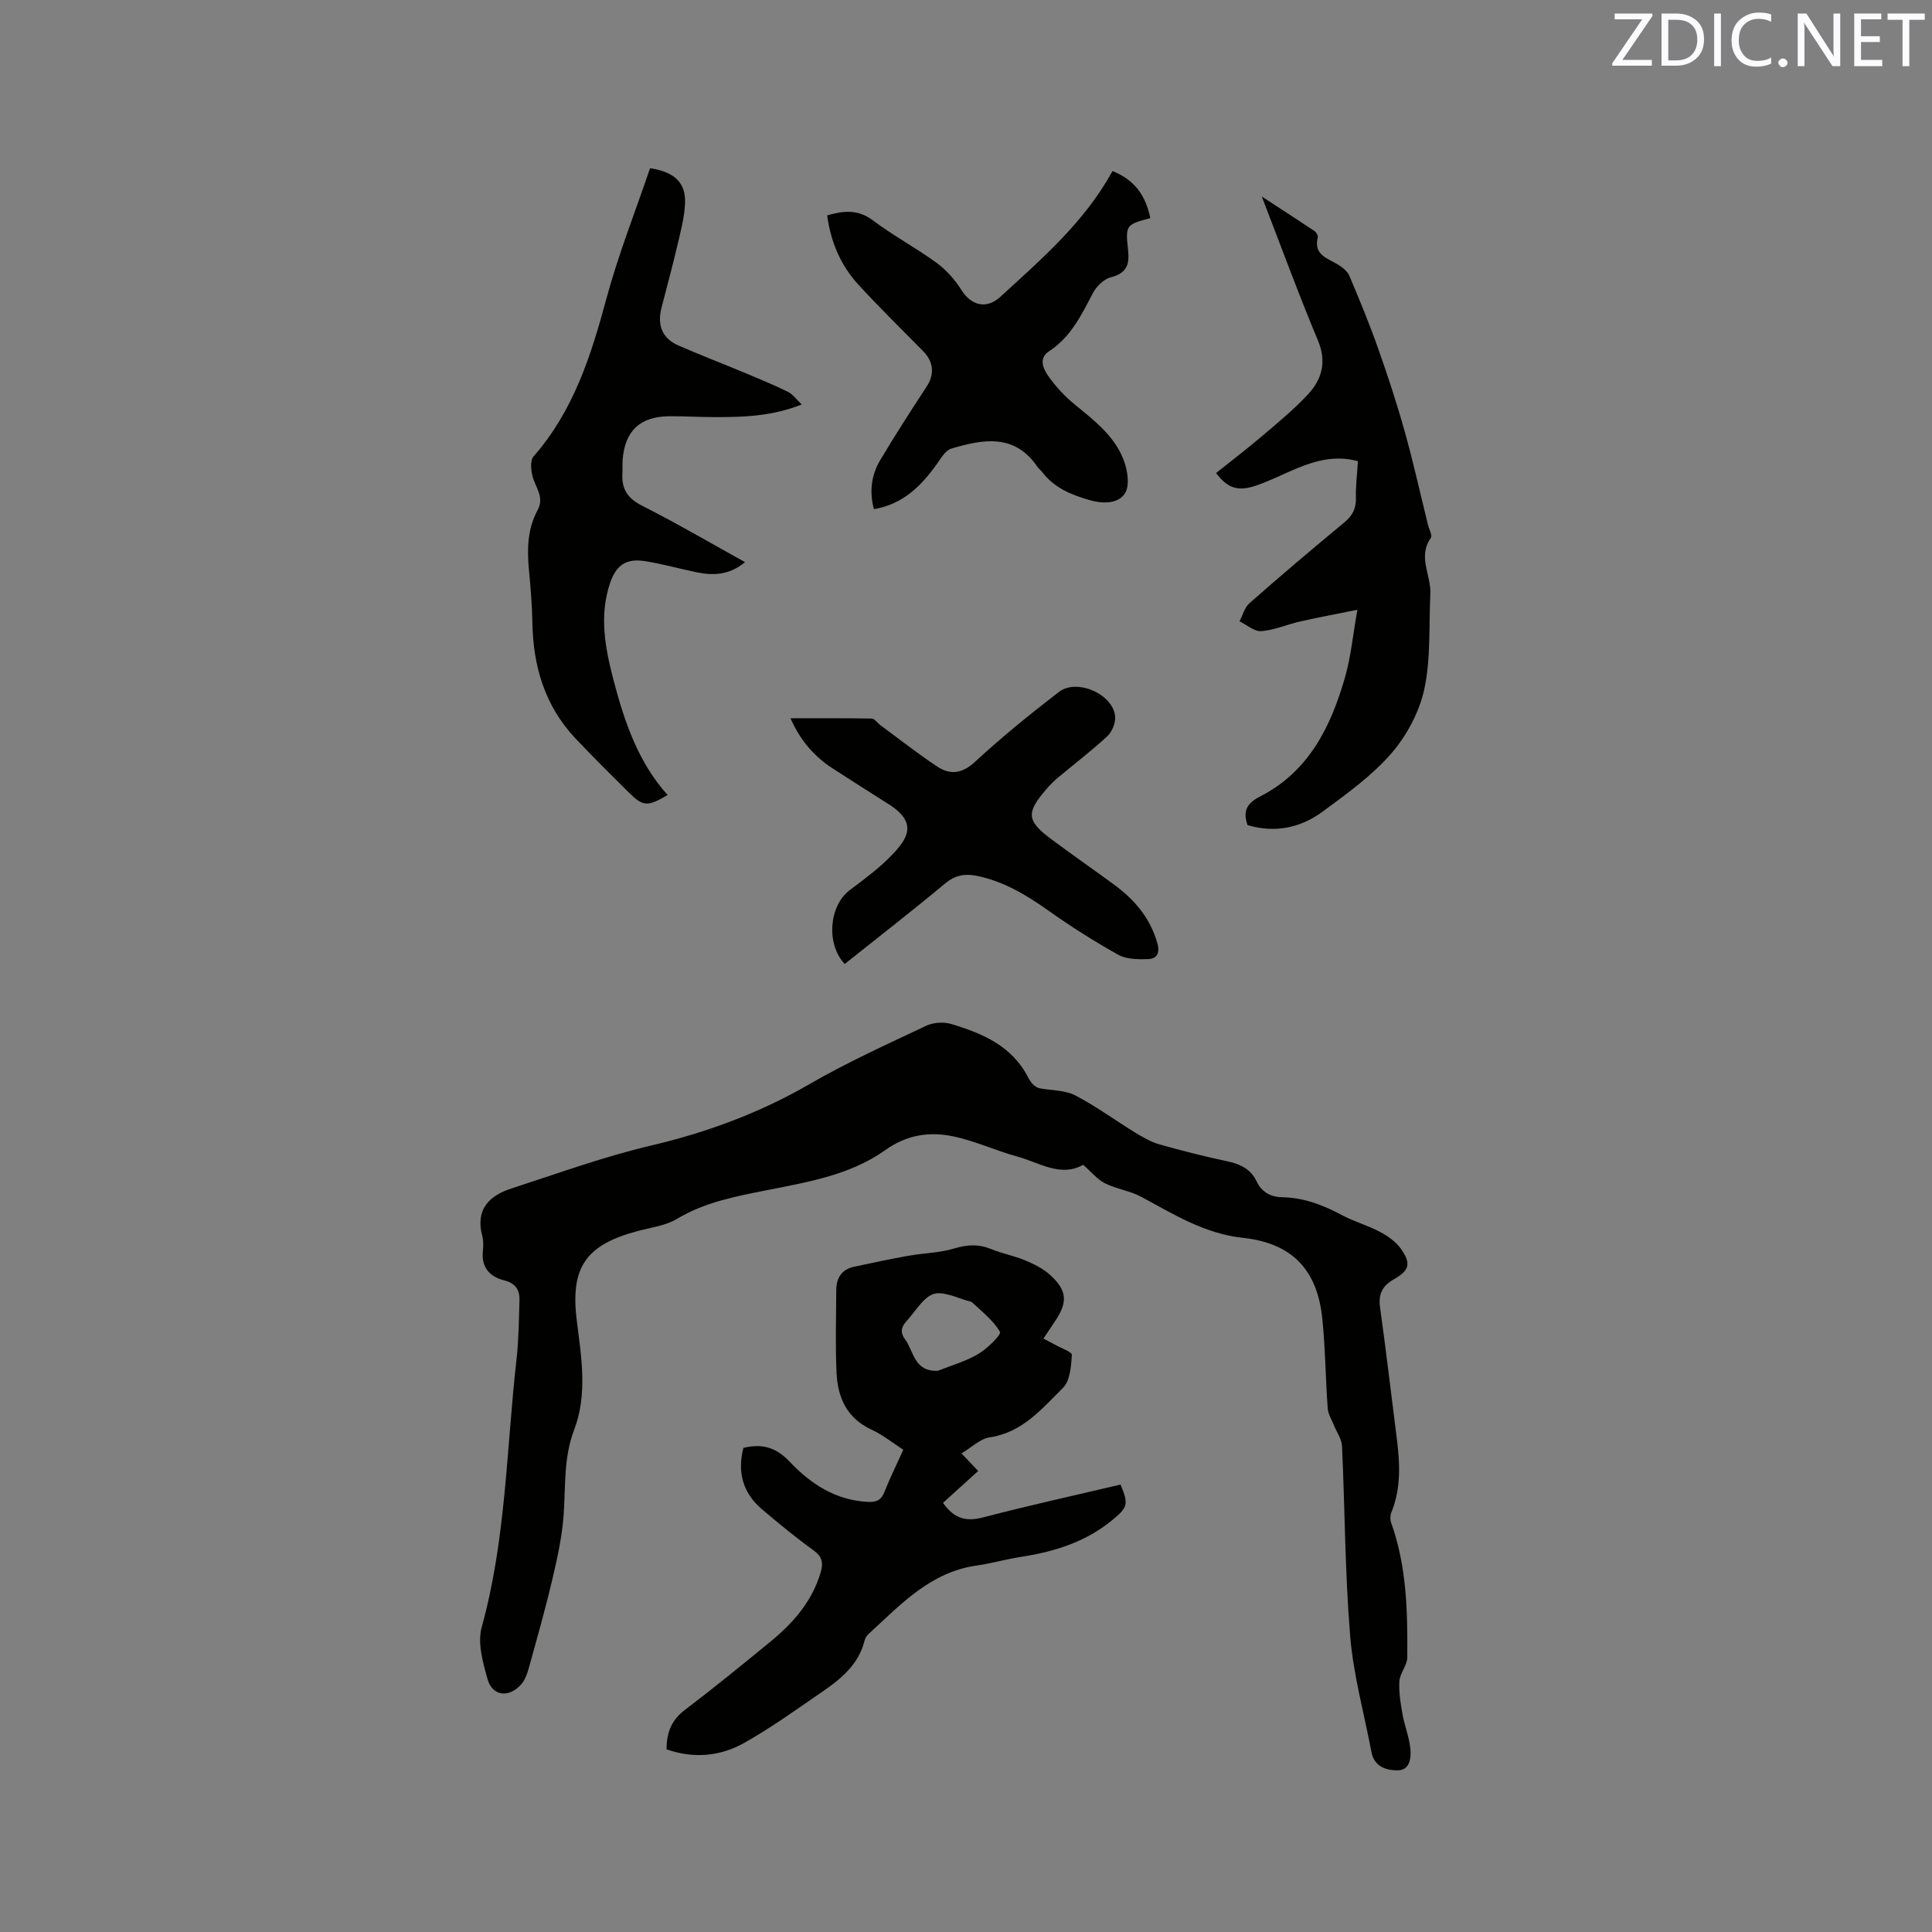
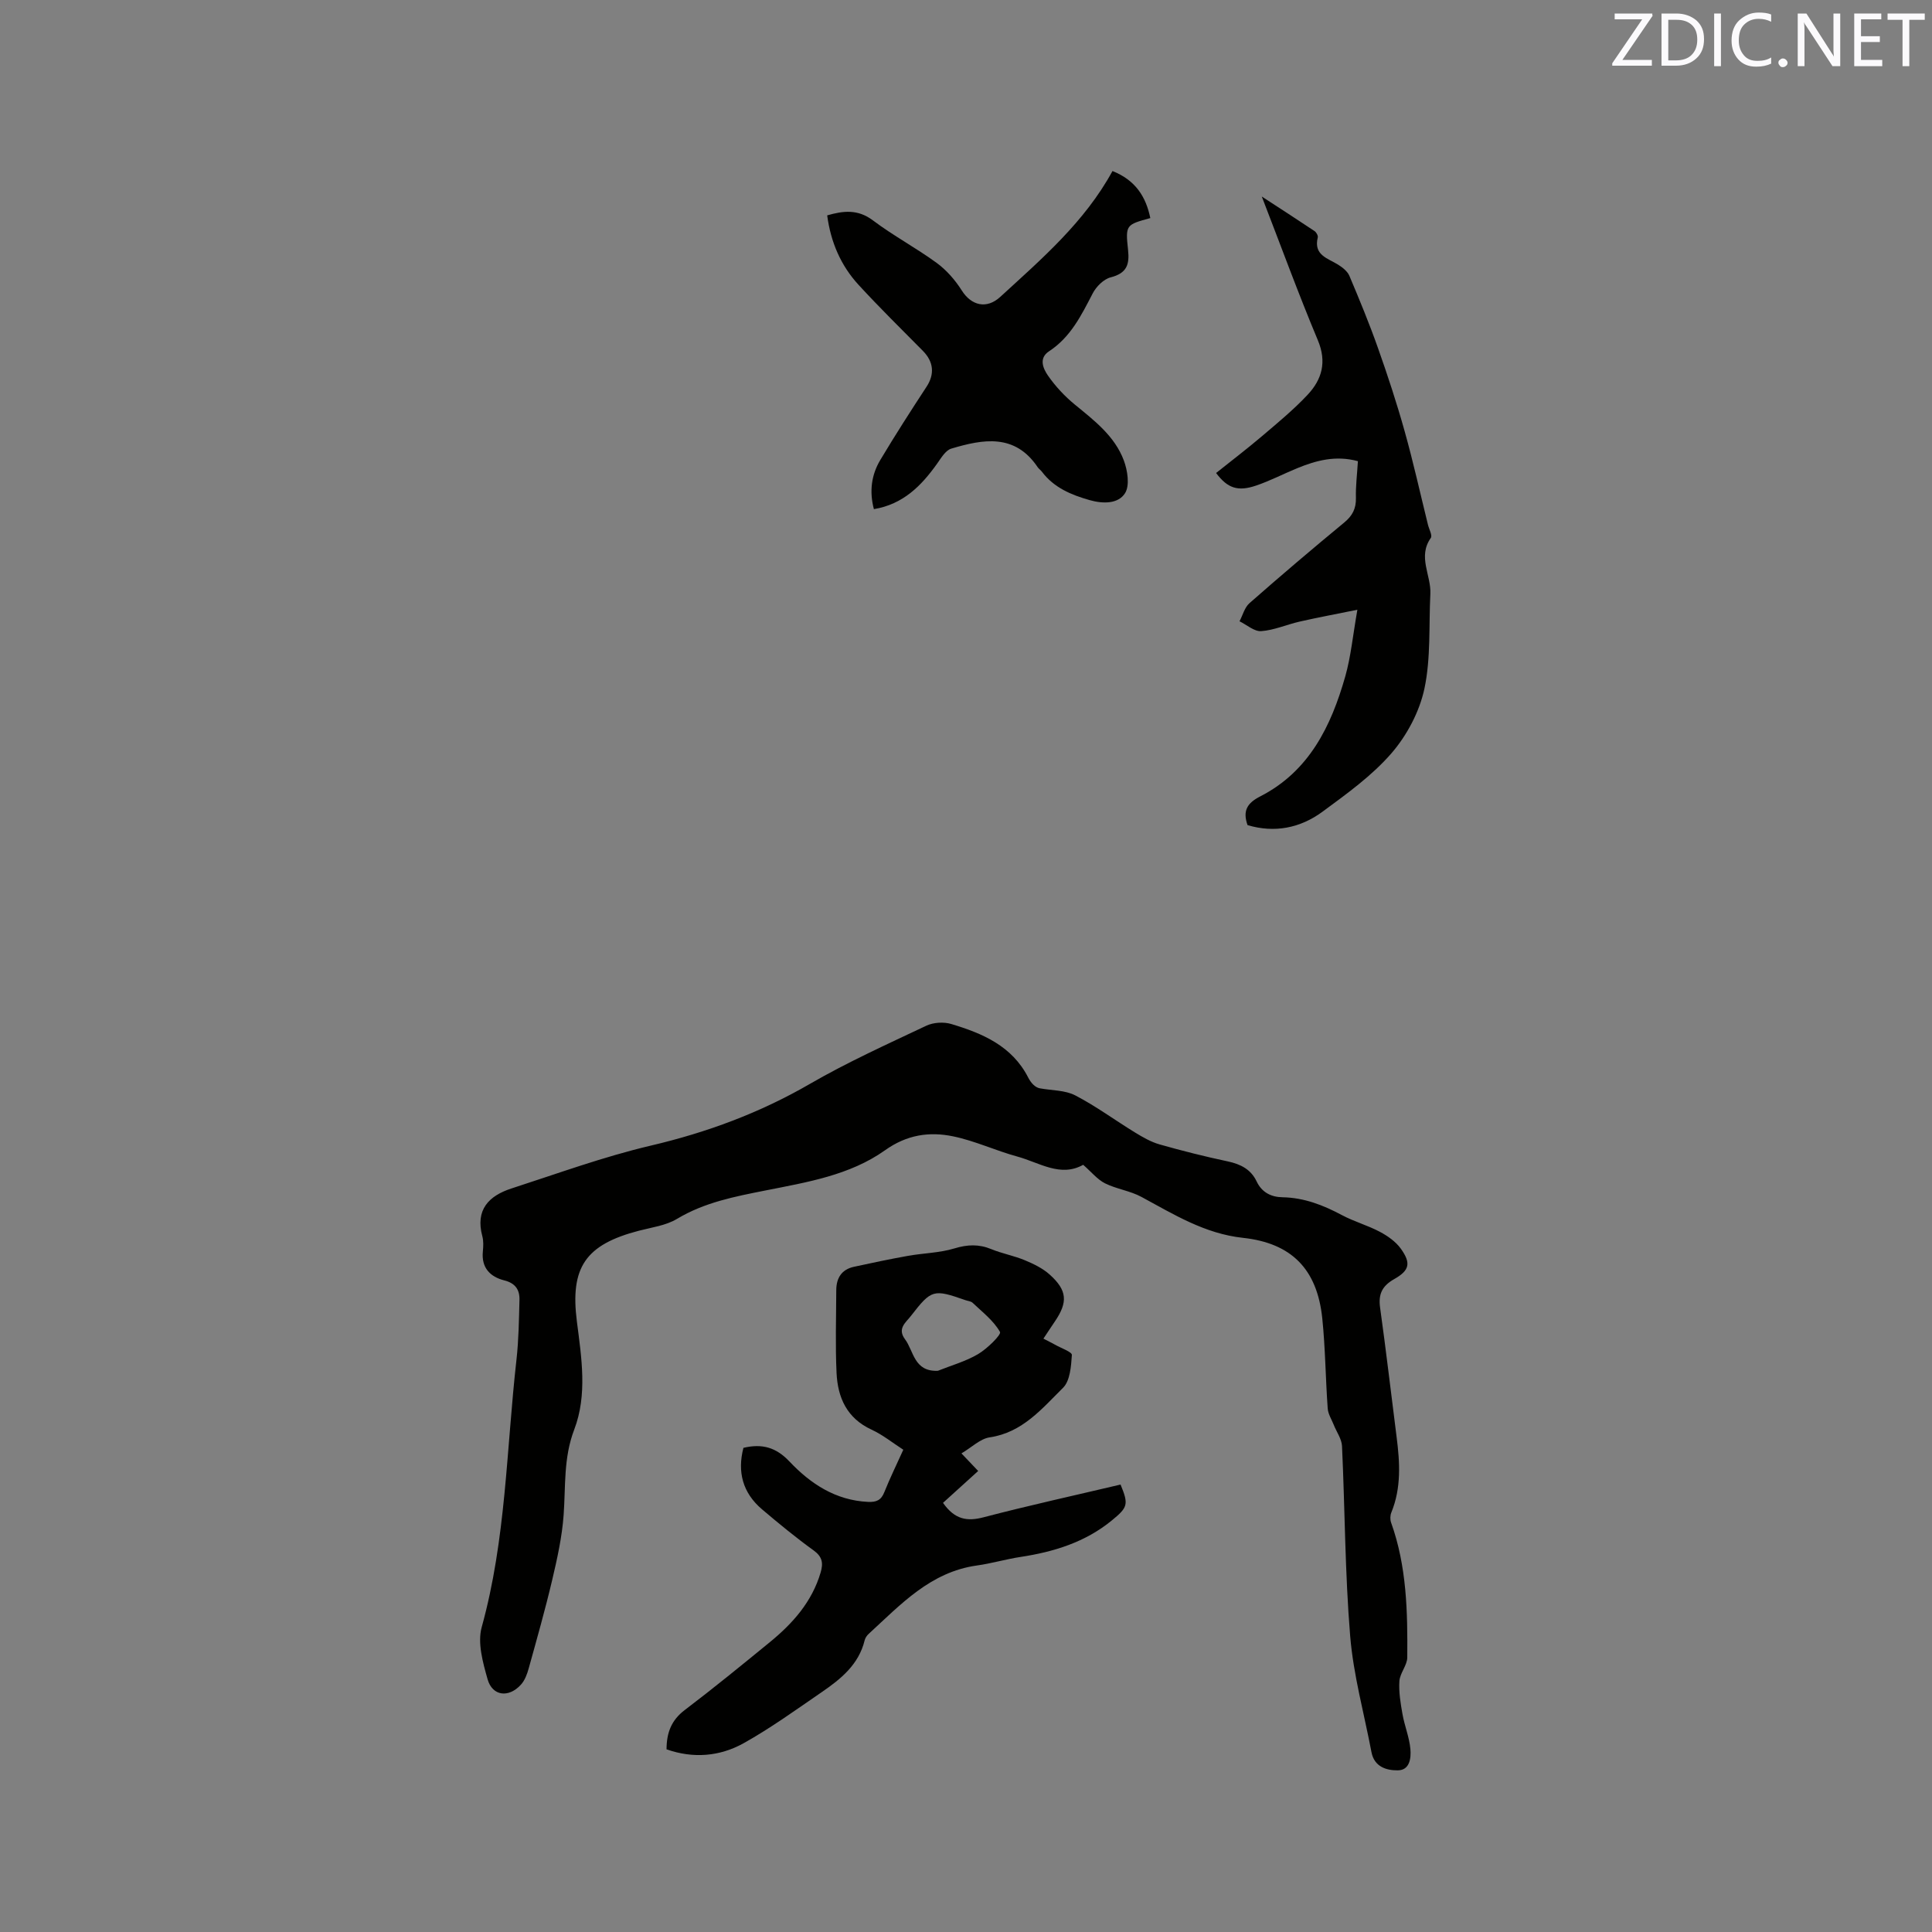
<svg xmlns="http://www.w3.org/2000/svg" enable-background="new 0 0 400 400" viewBox="0 0 400 400">
  <rect x="0" y="0" width="400" height="400" fill="#808080" stroke="none" />
  <path d="m224.26 241.16c-4.7 2.65-9.09-.47-13.64-1.71-4.48-1.22-8.76-3.25-13.28-4.18-4.92-1.02-9.57-.35-14.09 2.87-7.31 5.2-16.2 6.63-24.8 8.34-6.35 1.26-12.6 2.46-18.29 5.88-2.28 1.37-5.19 1.75-7.85 2.44-11.09 2.88-14.31 7.58-12.87 18.82.96 7.48 2.19 15.18-.55 22.35-2.26 5.91-1.76 11.79-2.2 17.74-.33 4.5-1.32 8.98-2.36 13.39-1.45 6.15-3.18 12.24-4.87 18.33-.33 1.19-.8 2.48-1.61 3.36-2.53 2.79-5.91 2.38-6.9-1.12-.98-3.47-2.12-7.53-1.22-10.78 5.04-18.15 5.11-36.89 7.2-55.38.46-4.09.51-8.24.62-12.36.06-2.11-.84-3.48-3.15-4.06-2.92-.74-4.76-2.61-4.43-5.98.1-1.05.16-2.17-.11-3.17-1.48-5.48 1.35-8.37 6.06-9.89 9.55-3.09 19.02-6.56 28.77-8.85 11.67-2.74 22.61-6.78 32.99-12.79 7.76-4.49 15.99-8.21 24.11-12.05 1.47-.69 3.6-.82 5.16-.35 6.47 1.94 12.59 4.54 15.93 11.09.57 1.11 1.44 2.07 2.44 2.23 2.45.45 5.18.36 7.3 1.46 4.3 2.23 8.24 5.15 12.39 7.69 1.59.97 3.27 1.94 5.04 2.45 4.68 1.33 9.41 2.52 14.17 3.53 2.66.57 4.77 1.65 5.95 4.14 1.08 2.28 3.01 3.24 5.35 3.28 4.48.08 8.44 1.63 12.32 3.7 2.51 1.34 5.32 2.11 7.84 3.45 1.63.86 3.3 2.04 4.35 3.5 2.14 2.99 1.81 4.49-1.37 6.29-2.47 1.4-3.32 3.08-2.93 5.88 1.24 8.91 2.28 17.86 3.42 26.79.68 5.3 1 10.55-1.09 15.66-.25.61-.27 1.46-.05 2.08 3.25 9.05 3.43 18.49 3.35 27.92-.01 1.64-1.52 3.24-1.63 4.91-.15 2.26.24 4.58.64 6.83.43 2.45 1.43 4.82 1.64 7.27.15 1.79-.1 4.34-2.6 4.37-2.37.03-4.88-.73-5.46-3.76-1.52-8-3.74-15.95-4.41-24.03-1.08-13.07-1.08-26.23-1.69-39.34-.07-1.49-1.13-2.93-1.71-4.4-.44-1.11-1.16-2.21-1.25-3.36-.45-6.23-.49-12.51-1.13-18.72-1.06-10.13-6.33-15.55-16.43-16.64-7.89-.85-14.32-4.86-21.02-8.48-2.33-1.26-5.15-1.62-7.54-2.81-1.58-.8-2.77-2.31-4.51-3.83z" fill="#010100" />
  <path d="m138 362.18c.01-3.46 1.01-6.04 3.75-8.12 5.99-4.55 11.82-9.31 17.64-14.07 4.74-3.88 8.72-8.34 10.51-14.41.57-1.94.38-3.26-1.44-4.58-3.69-2.66-7.22-5.57-10.69-8.51-4.03-3.42-5.14-7.78-3.85-12.73 3.91-.93 6.79-.07 9.53 2.83 4.35 4.6 9.54 8.04 16.26 8.36 1.75.08 2.72-.35 3.38-2.01 1.14-2.85 2.49-5.61 3.93-8.79-2.18-1.4-4.24-3.08-6.58-4.16-5.1-2.35-7-6.63-7.24-11.73-.27-5.7-.08-11.43-.06-17.14.01-2.5 1.09-4.28 3.64-4.84 3.7-.81 7.42-1.59 11.15-2.26 3.22-.58 6.58-.61 9.68-1.55 2.7-.82 5.05-.91 7.63.15 2.24.92 4.68 1.36 6.92 2.29 1.83.76 3.71 1.67 5.16 2.97 3.66 3.28 3.8 5.72 1.07 9.73-.76 1.11-1.49 2.24-2.36 3.54 1.02.53 1.75.89 2.47 1.29 1.21.69 3.46 1.47 3.42 2.09-.16 2.33-.36 5.33-1.82 6.79-4.36 4.31-8.4 9.27-15.2 10.27-1.96.29-3.7 2.05-5.84 3.32 1.53 1.61 2.52 2.65 3.46 3.64-2.52 2.28-4.95 4.49-7.28 6.6 2.44 3.47 4.98 3.88 8.39 2.99 9.4-2.46 18.91-4.54 28.37-6.78 1.7 4.13 1.51 4.71-1.81 7.43-5.52 4.52-12.01 6.51-18.91 7.56-3.03.46-6 1.35-9.03 1.77-9.62 1.34-15.78 8.09-22.39 14.15-.38.34-.72.84-.84 1.33-1.22 5.03-4.93 8.02-8.88 10.73-5.32 3.65-10.57 7.45-16.19 10.59-4.95 2.75-10.43 3.2-15.95 1.26zm56.17-78.37c2.79-1.12 5.76-1.94 8.32-3.45 1.89-1.11 4.86-4.04 4.55-4.59-1.32-2.34-3.65-4.12-5.67-6.04-.35-.33-.98-.37-1.47-.54-6.65-2.33-7.05-2.23-11.28 3.23-1.1 1.42-2.9 2.64-1.24 4.87 1.81 2.41 1.83 6.73 6.79 6.52z" fill="#010100" />
-   <path d="m154.25 116.38c-3.2 2.69-6.57 2.83-10.09 2.09-3.52-.73-7-1.71-10.54-2.28-3.9-.63-6.01.73-7.29 4.46-2.35 6.85-1.01 13.67.74 20.33 2.24 8.52 5.07 16.85 11.15 23.62-4.23 2.47-5.07 2.42-8.13-.62-3.68-3.66-7.38-7.31-10.94-11.09-6.38-6.76-8.79-15.01-8.93-24.13-.06-3.6-.37-7.2-.71-10.79-.4-4.28-.31-8.48 1.8-12.36 1.49-2.73-.55-4.81-1.1-7.18-.29-1.25-.45-3.13.25-3.92 8.23-9.39 11.88-20.76 15.05-32.53 2.49-9.25 6.04-18.21 9.08-27.16 5.14.8 7.42 3.05 7.24 7.27-.12 2.92-.91 5.83-1.58 8.7-1.01 4.32-2.19 8.61-3.29 12.91-.91 3.54.06 6.33 3.5 7.83 4.64 2.02 9.37 3.84 14.04 5.79 2.92 1.22 5.85 2.43 8.68 3.83.96.47 1.65 1.5 2.81 2.59-6.1 2.44-11.97 2.62-17.85 2.62-3.18 0-6.36-.2-9.54-.18-6.07.04-9.21 3-9.69 9.01-.08.95 0 1.91-.05 2.86-.19 3.16 1.06 5.13 4.05 6.64 7.16 3.62 14.1 7.69 21.34 11.69z" fill="#010100" />
  <path d="m281.14 95.48c-4.61-1.25-8.64-.15-12.6 1.47-2.84 1.17-5.58 2.6-8.47 3.58-3.79 1.29-5.92.56-8.29-2.6 3.17-2.53 6.42-5.01 9.54-7.66 3.22-2.74 6.51-5.45 9.39-8.52 2.98-3.17 4.03-6.79 2.14-11.3-4.04-9.64-7.63-19.48-11.61-29.76 3.82 2.49 7.39 4.79 10.93 7.16.36.24.75.94.66 1.31-.91 3.69 2.08 4.3 4.25 5.66.91.57 1.91 1.37 2.3 2.3 2.09 4.94 4.14 9.9 5.92 14.95 2.01 5.67 3.89 11.4 5.51 17.19 1.8 6.42 3.24 12.93 4.84 19.41.23.92.95 2.2.58 2.71-2.76 3.9.1 7.73-.09 11.57-.33 6.56.12 13.29-1.23 19.63-1.02 4.77-3.62 9.67-6.82 13.37-4.04 4.66-9.24 8.39-14.26 12.09-4.62 3.41-9.95 4.46-15.54 2.79-1.06-3-.03-4.58 2.6-5.93 10.16-5.19 14.71-14.56 17.64-24.88 1.16-4.11 1.56-8.43 2.5-13.78-4.62.94-8.29 1.62-11.93 2.45-2.68.61-5.28 1.78-7.97 1.98-1.44.11-3-1.31-4.5-2.04.67-1.27 1.05-2.86 2.06-3.75 6.45-5.67 12.99-11.23 19.61-16.69 1.72-1.42 2.48-2.9 2.43-5.12-.07-2.42.25-4.86.41-7.59z" fill="#010100" />
  <path d="m230.33 35.41c4.77 1.9 6.92 5.32 7.83 9.74-5 1.37-5.18 1.39-4.61 6.56.34 3.1-.28 4.86-3.59 5.71-1.46.37-3 1.92-3.73 3.33-2.35 4.53-4.56 9.05-9.04 11.98-2.2 1.44-1.2 3.61-.22 5.03 1.54 2.22 3.46 4.28 5.56 6 4.04 3.31 8.25 6.52 10.14 11.55.78 2.08 1.27 5.21.25 6.81-1.41 2.22-4.55 2.21-7.3 1.43-3.84-1.09-7.4-2.57-9.9-5.88-.25-.34-.63-.58-.87-.93-4.72-7.03-11.3-5.83-17.89-3.86-1.19.35-2.11 1.94-2.94 3.11-3.27 4.6-7.05 8.42-13.09 9.42-.97-3.67-.52-7.1 1.33-10.18 3.07-5.14 6.31-10.18 9.59-15.19 1.67-2.56 1.47-5.12-.77-7.39-4.47-4.52-9.01-8.98-13.31-13.66-3.67-3.99-5.77-8.82-6.51-14.4 3.32-.95 6.32-1.33 9.47 1.04 4.22 3.18 8.94 5.69 13.21 8.81 2.03 1.49 3.82 3.54 5.18 5.69 1.99 3.16 5.16 3.92 7.97 1.34 8.58-7.87 17.46-15.48 23.24-26.06z" fill="#010100" />
-   <path d="m174.89 199.58c-3.92-4.15-3.22-12.08 1.03-15.28 3.04-2.29 6.16-4.58 8.77-7.31 3.16-3.31 5.43-6.62-.69-10.48-3.85-2.43-7.68-4.89-11.51-7.35-3.83-2.47-6.74-5.74-8.83-10.45 5.79 0 11.31-.04 16.83.06.58.01 1.13.89 1.72 1.32 3.92 2.89 7.75 5.9 11.79 8.59 2.72 1.81 5.19 1.53 7.9-.98 5.51-5.1 11.37-9.84 17.32-14.43 3.8-2.93 11.43.55 11.66 5.2.07 1.32-.68 3.09-1.66 3.99-3.26 3.02-6.81 5.72-10.23 8.58-.81.68-1.55 1.44-2.25 2.24-4.34 4.97-4.22 6.63.89 10.44 4.33 3.23 8.78 6.31 13.13 9.51 4.19 3.09 7.4 6.88 8.86 12.05.59 2.11-.13 3.25-2.01 3.3-2.04.05-4.4.04-6.09-.91-4.95-2.76-9.77-5.82-14.4-9.1s-9.37-6.15-15.02-7.26c-2.42-.47-4.4-.08-6.43 1.61-6.82 5.68-13.85 11.14-20.78 16.66z" fill="#010100" />
  <g fill="#fbfafc">
    <path d="m342.2 3.2-6.3 9.2h6.1v1.2h-8.2v-.5l6.2-9.1h-5.7v-1.2h7.8v.4z" />
    <path d="m344 13.7v-10.9h3.1c1.6 0 3 .5 4.1 1.4 1.1 1 1.6 2.2 1.6 3.9s-.5 3-1.6 4-2.5 1.5-4.2 1.5h-3zm1.4-9.6v8.4h1.6c1.4 0 2.5-.4 3.2-1.1.8-.8 1.2-1.8 1.2-3.2s-.4-2.4-1.2-3.1-1.8-1-3.1-1z" />
    <path d="m356.3 2.8v10.9h-1.4v-10.9z" />
    <path d="m366.6 13.2c-.8.4-1.8.6-3 .6-1.6 0-2.8-.5-3.7-1.5s-1.4-2.3-1.4-3.9c0-1.7.5-3.2 1.6-4.2s2.4-1.6 4-1.6c1 0 1.9.1 2.6.4v1.5c-.8-.4-1.6-.6-2.6-.6-1.2 0-2.2.4-3 1.2s-1.1 1.9-1.1 3.3c0 1.3.4 2.3 1.1 3.1s1.6 1.1 2.8 1.1c1.1 0 2-.2 2.8-.7v1.3z" />
    <path d="m368.2 13c0-.3.1-.5.3-.6.2-.2.4-.3.6-.3.3 0 .5.1.7.3s.3.4.3.6-.1.5-.3.6c-.2.2-.4.3-.7.3s-.5-.1-.6-.3c-.2-.2-.3-.4-.3-.6z" />
    <path d="m381.1 13.7h-1.7l-5.5-8.4c-.2-.2-.3-.5-.4-.7 0 .2.1.8.1 1.5v7.6h-1.4v-10.9h1.8l5.3 8.3c.3.4.4.6.4.8 0-.3-.1-.8-.1-1.6v-7.5h1.4v10.9z" />
    <path d="m389.7 13.7h-5.8v-10.9h5.6v1.2h-4.2v3.5h3.9v1.2h-3.9v3.7h4.4z" />
    <path d="m398.4 4.1h-3.1v9.6h-1.4v-9.6h-3.1v-1.3h7.7v1.3z" />
  </g>
</svg>